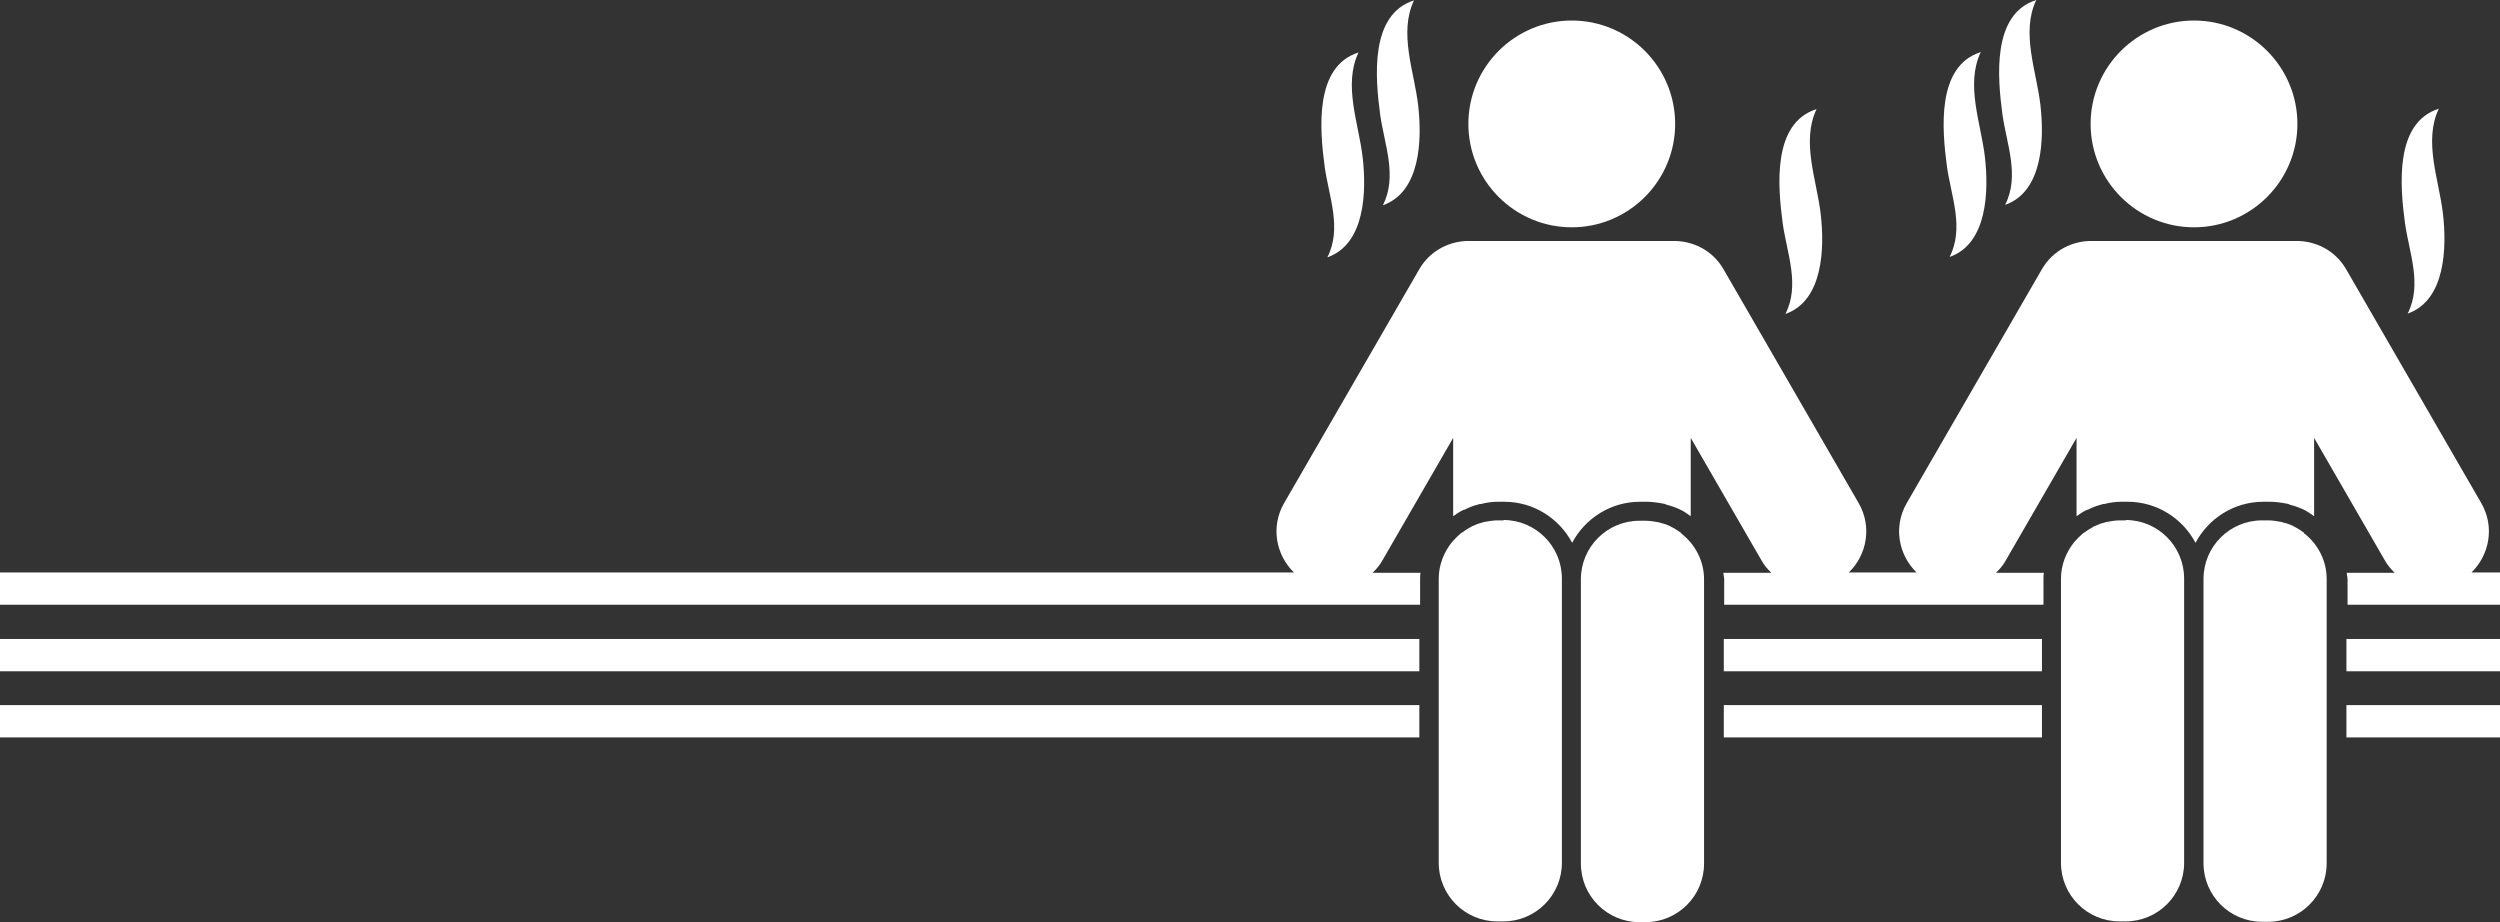
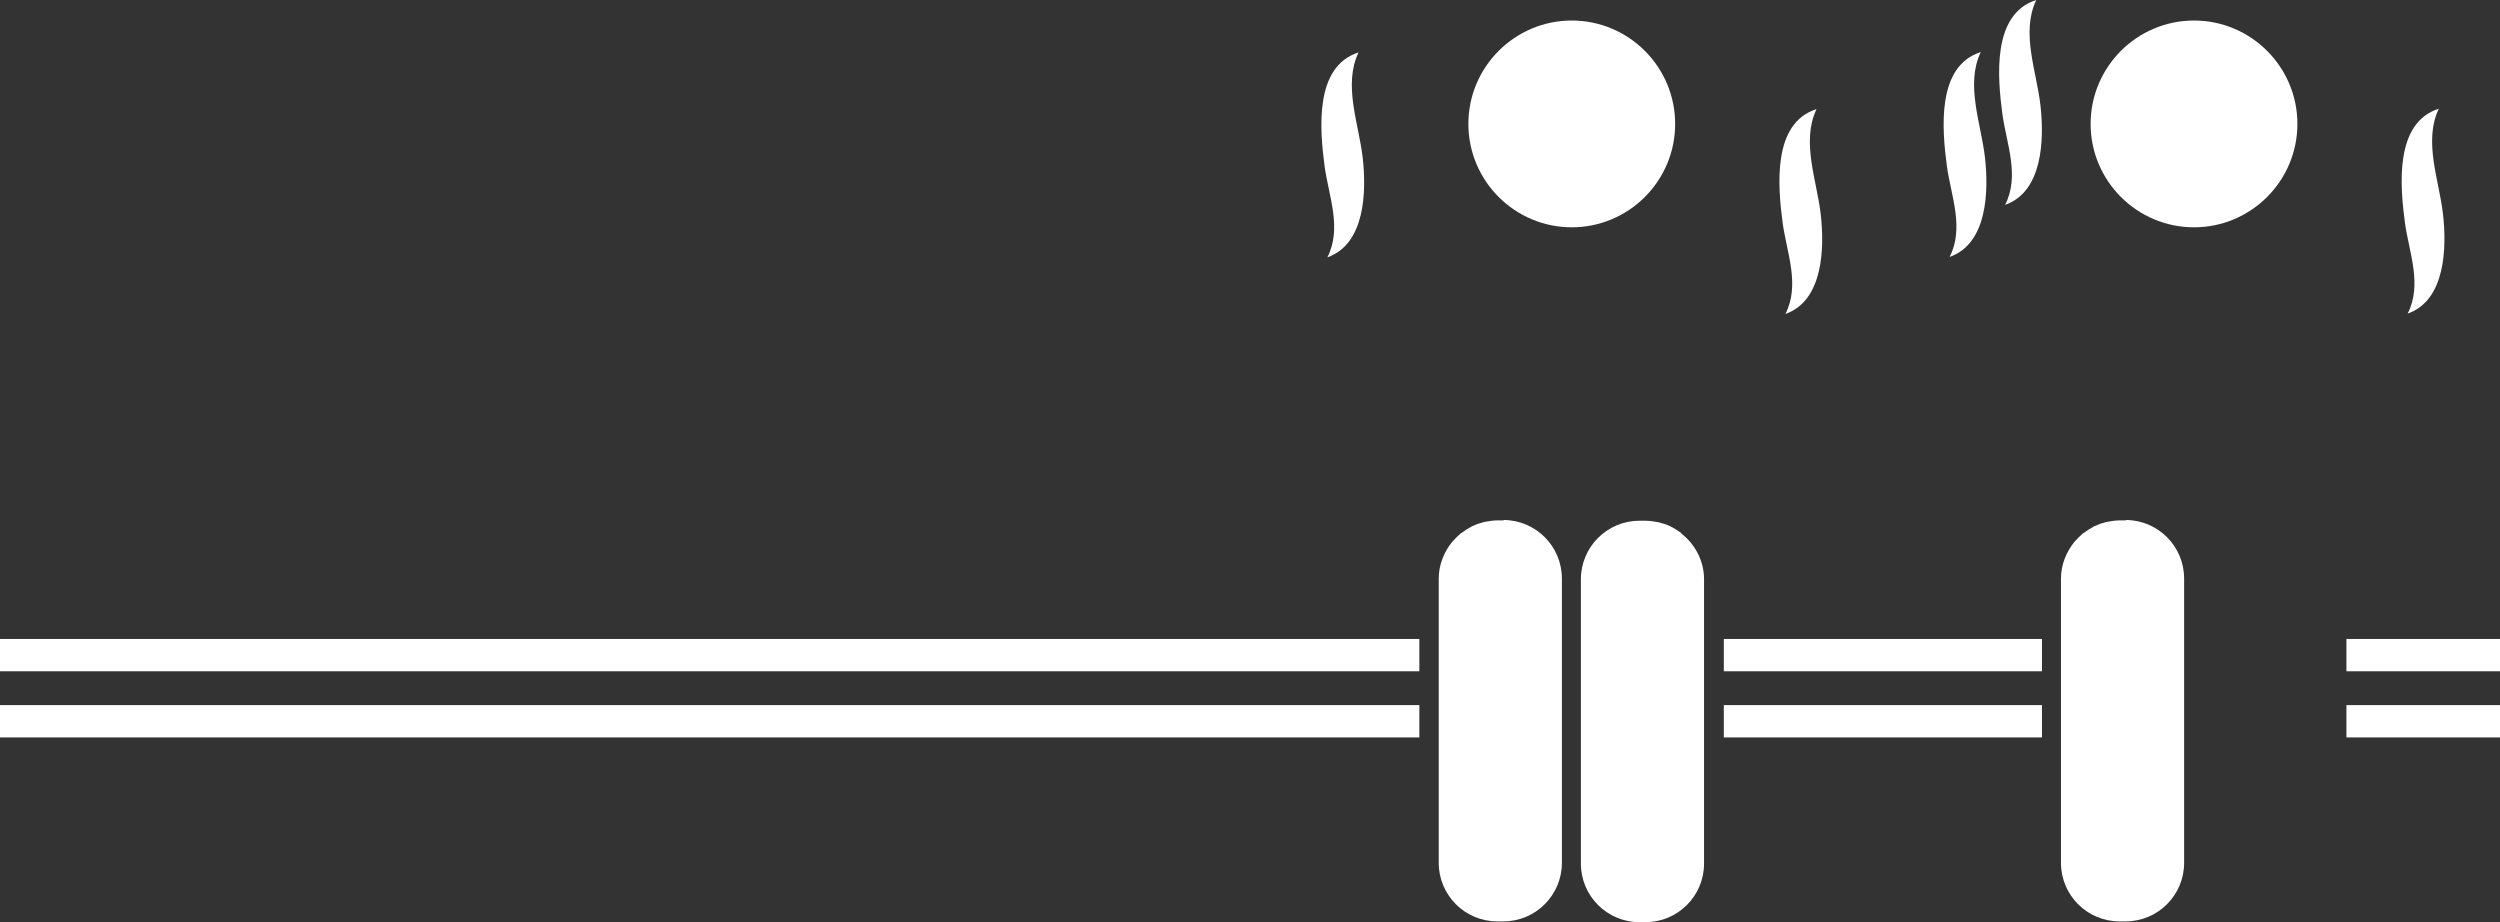
<svg xmlns="http://www.w3.org/2000/svg" id="Ebene_2" data-name="Ebene 2" viewBox="0 0 65.77 24.26">
  <rect x="0" y="0" width="65.77" height="24.26" fill="#333333" stroke="none" />
  <defs>
    <style>
      .cls-1 {
        fill: #fff;
      }
    </style>
  </defs>
  <g id="Ebene_2-2" data-name="Ebene 2">
    <g>
      <polygon class="cls-1" points="48.95 16.81 45.35 16.81 45.35 17.66 49.39 17.66 49.39 17.66 53.72 17.66 53.72 16.81 48.95 16.81 48.95 16.81" />
      <polygon class="cls-1" points="48.95 18.55 45.35 18.55 45.35 19.4 49.39 19.4 49.39 19.4 53.72 19.4 53.72 18.55 48.95 18.55 48.95 18.55" />
      <rect class="cls-1" x="61.73" y="16.81" width="4.04" height=".85" />
      <rect class="cls-1" x="61.73" y="18.55" width="4.04" height=".85" />
      <path class="cls-1" d="M57.72,5.98c1.5,0,2.72-1.22,2.72-2.72s-1.22-2.72-2.72-2.72-2.72,1.22-2.72,2.72,1.22,2.72,2.72,2.72Z" />
-       <path class="cls-1" d="M65.02,15.06c.48-.47.61-1.21.26-1.82l-3.56-6.16c-.29-.5-.82-.76-1.36-.74-.01,0-.03,0-.04,0h-5.2s-.03,0-.04,0c-.54-.02-1.07.24-1.36.74l-3.56,6.16c-.35.61-.22,1.35.26,1.82h-1.47s-.31,0-.31,0c.48-.47.61-1.21.26-1.82l-3.56-6.16c-.29-.5-.82-.76-1.36-.74-.01,0-.03,0-.04,0h-5.2s-.03,0-.04,0c-.54-.02-1.07.24-1.36.74l-3.56,6.16c-.35.61-.22,1.35.26,1.82H0v.85h37.36v-.67c0-.06,0-.12.01-.17h-1.26c.1-.1.19-.2.26-.33l1.86-3.22v2.06c.08-.05.15-.11.24-.15l.04-.02h.02c.11-.06.22-.1.33-.13l.07-.02h.03c.15-.04.3-.06.45-.06h.16c.78,0,1.45.44,1.79,1.08.34-.64,1.01-1.08,1.79-1.08h.16c.14,0,.29.02.45.05.03,0,.06.02.09.03.12.03.23.07.34.12l.06.03c.08.04.15.1.23.15v-2.06l1.86,3.22c.07.13.16.23.26.33h-1.26c0,.06.02.11.02.17v.67h4.06s4.34,0,4.34,0v-.67c0-.06,0-.12.01-.17h-1.26c.1-.1.19-.2.26-.33l1.86-3.22v2.06c.08-.05.15-.11.24-.15l.04-.02h.02c.11-.06.22-.1.33-.13l.07-.02h.03c.15-.04.3-.06.45-.06h.16c.78,0,1.45.44,1.79,1.08.34-.64,1.01-1.08,1.79-1.08h.16c.14,0,.29.02.45.05.03,0,.06.02.09.03.12.03.23.07.34.12l.06.03c.08.04.15.1.23.15v-2.06l1.86,3.22c.07.13.16.23.26.33h-1.26c0,.06.02.11.02.17v.67h4.06v-.85h-.75Z" />
      <path class="cls-1" d="M55.93,13.69h-.16c-.12,0-.23.02-.34.04-.02,0-.05.01-.07.02-.09.02-.17.05-.25.09-.02,0-.03.02-.04.02-.09.05-.17.1-.25.16,0,0-.01,0-.02.01-.08.07-.16.15-.23.23h0c-.21.26-.35.6-.35.96v7.48c0,.85.69,1.54,1.54,1.54h.16c.85,0,1.54-.69,1.54-1.54v-7.48c0-.85-.69-1.54-1.54-1.54Z" />
-       <path class="cls-1" d="M60.62,14.02c-.08-.06-.16-.11-.25-.16-.02,0-.03-.02-.04-.02-.08-.04-.16-.07-.25-.09-.02,0-.04-.02-.07-.02-.11-.02-.22-.04-.34-.04h-.16c-.85,0-1.54.69-1.54,1.54v7.48c0,.85.69,1.54,1.54,1.54h.16c.85,0,1.54-.69,1.54-1.54v-7.48c0-.48-.23-.91-.58-1.19,0,0-.01,0-.02-.01Z" />
-       <path class="cls-1" d="M52.75,5.39c1-.35,1.03-1.74.93-2.62-.1-.89-.52-1.91-.11-2.77-1.17.37-1.02,2.03-.89,3.01.11.78.46,1.62.07,2.38Z" />
+       <path class="cls-1" d="M52.75,5.39c1-.35,1.03-1.74.93-2.62-.1-.89-.52-1.91-.11-2.77-1.17.37-1.02,2.03-.89,3.01.11.78.46,1.62.07,2.38" />
      <path class="cls-1" d="M51.29,6.76c1-.35,1.03-1.74.93-2.62-.1-.89-.52-1.91-.11-2.77-1.17.37-1.02,2.03-.89,3.01.11.78.46,1.62.07,2.38Z" />
      <path class="cls-1" d="M63.34,8.25c1-.35,1.03-1.74.93-2.62-.1-.89-.52-1.91-.11-2.77-1.17.37-1.02,2.03-.89,3.01.11.78.46,1.62.07,2.38Z" />
      <rect class="cls-1" y="16.81" width="37.34" height=".85" />
      <rect class="cls-1" y="18.55" width="37.34" height=".85" />
      <path class="cls-1" d="M41.35,5.98c1.5,0,2.72-1.22,2.72-2.72s-1.22-2.72-2.72-2.72-2.72,1.22-2.72,2.72,1.22,2.72,2.72,2.72Z" />
      <path class="cls-1" d="M39.56,13.69h-.16c-.12,0-.23.02-.34.04-.02,0-.05.01-.07.02-.09.02-.17.05-.25.09-.02,0-.03.02-.04.02-.09.05-.17.1-.25.16,0,0-.01,0-.02.01-.08.07-.16.15-.23.23h0c-.21.26-.35.6-.35.96v7.48c0,.85.69,1.54,1.54,1.54h.16c.85,0,1.54-.69,1.54-1.54v-7.48c0-.85-.69-1.54-1.54-1.54Z" />
      <path class="cls-1" d="M44.24,14.03c-.08-.06-.16-.11-.25-.16-.02,0-.03-.02-.04-.02-.08-.04-.16-.07-.25-.09-.02,0-.04-.02-.07-.02-.11-.02-.22-.04-.34-.04h-.16c-.85,0-1.54.69-1.54,1.54v7.48c0,.85.69,1.54,1.54,1.54h.16c.85,0,1.54-.69,1.54-1.54v-7.48c0-.48-.23-.91-.58-1.19,0,0-.01,0-.02-.01Z" />
-       <path class="cls-1" d="M36.38,5.4c1-.35,1.03-1.74.93-2.62-.1-.89-.52-1.91-.11-2.77-1.17.37-1.02,2.03-.89,3.01.11.78.46,1.62.07,2.38Z" />
      <path class="cls-1" d="M34.92,6.77c1-.35,1.03-1.74.93-2.62-.1-.89-.52-1.91-.11-2.77-1.17.37-1.02,2.03-.89,3.01.11.78.46,1.62.07,2.38Z" />
      <path class="cls-1" d="M46.97,8.26c1-.35,1.03-1.74.93-2.62-.1-.89-.52-1.91-.11-2.77-1.17.37-1.02,2.03-.89,3.01.11.78.46,1.62.07,2.38Z" />
    </g>
  </g>
</svg>